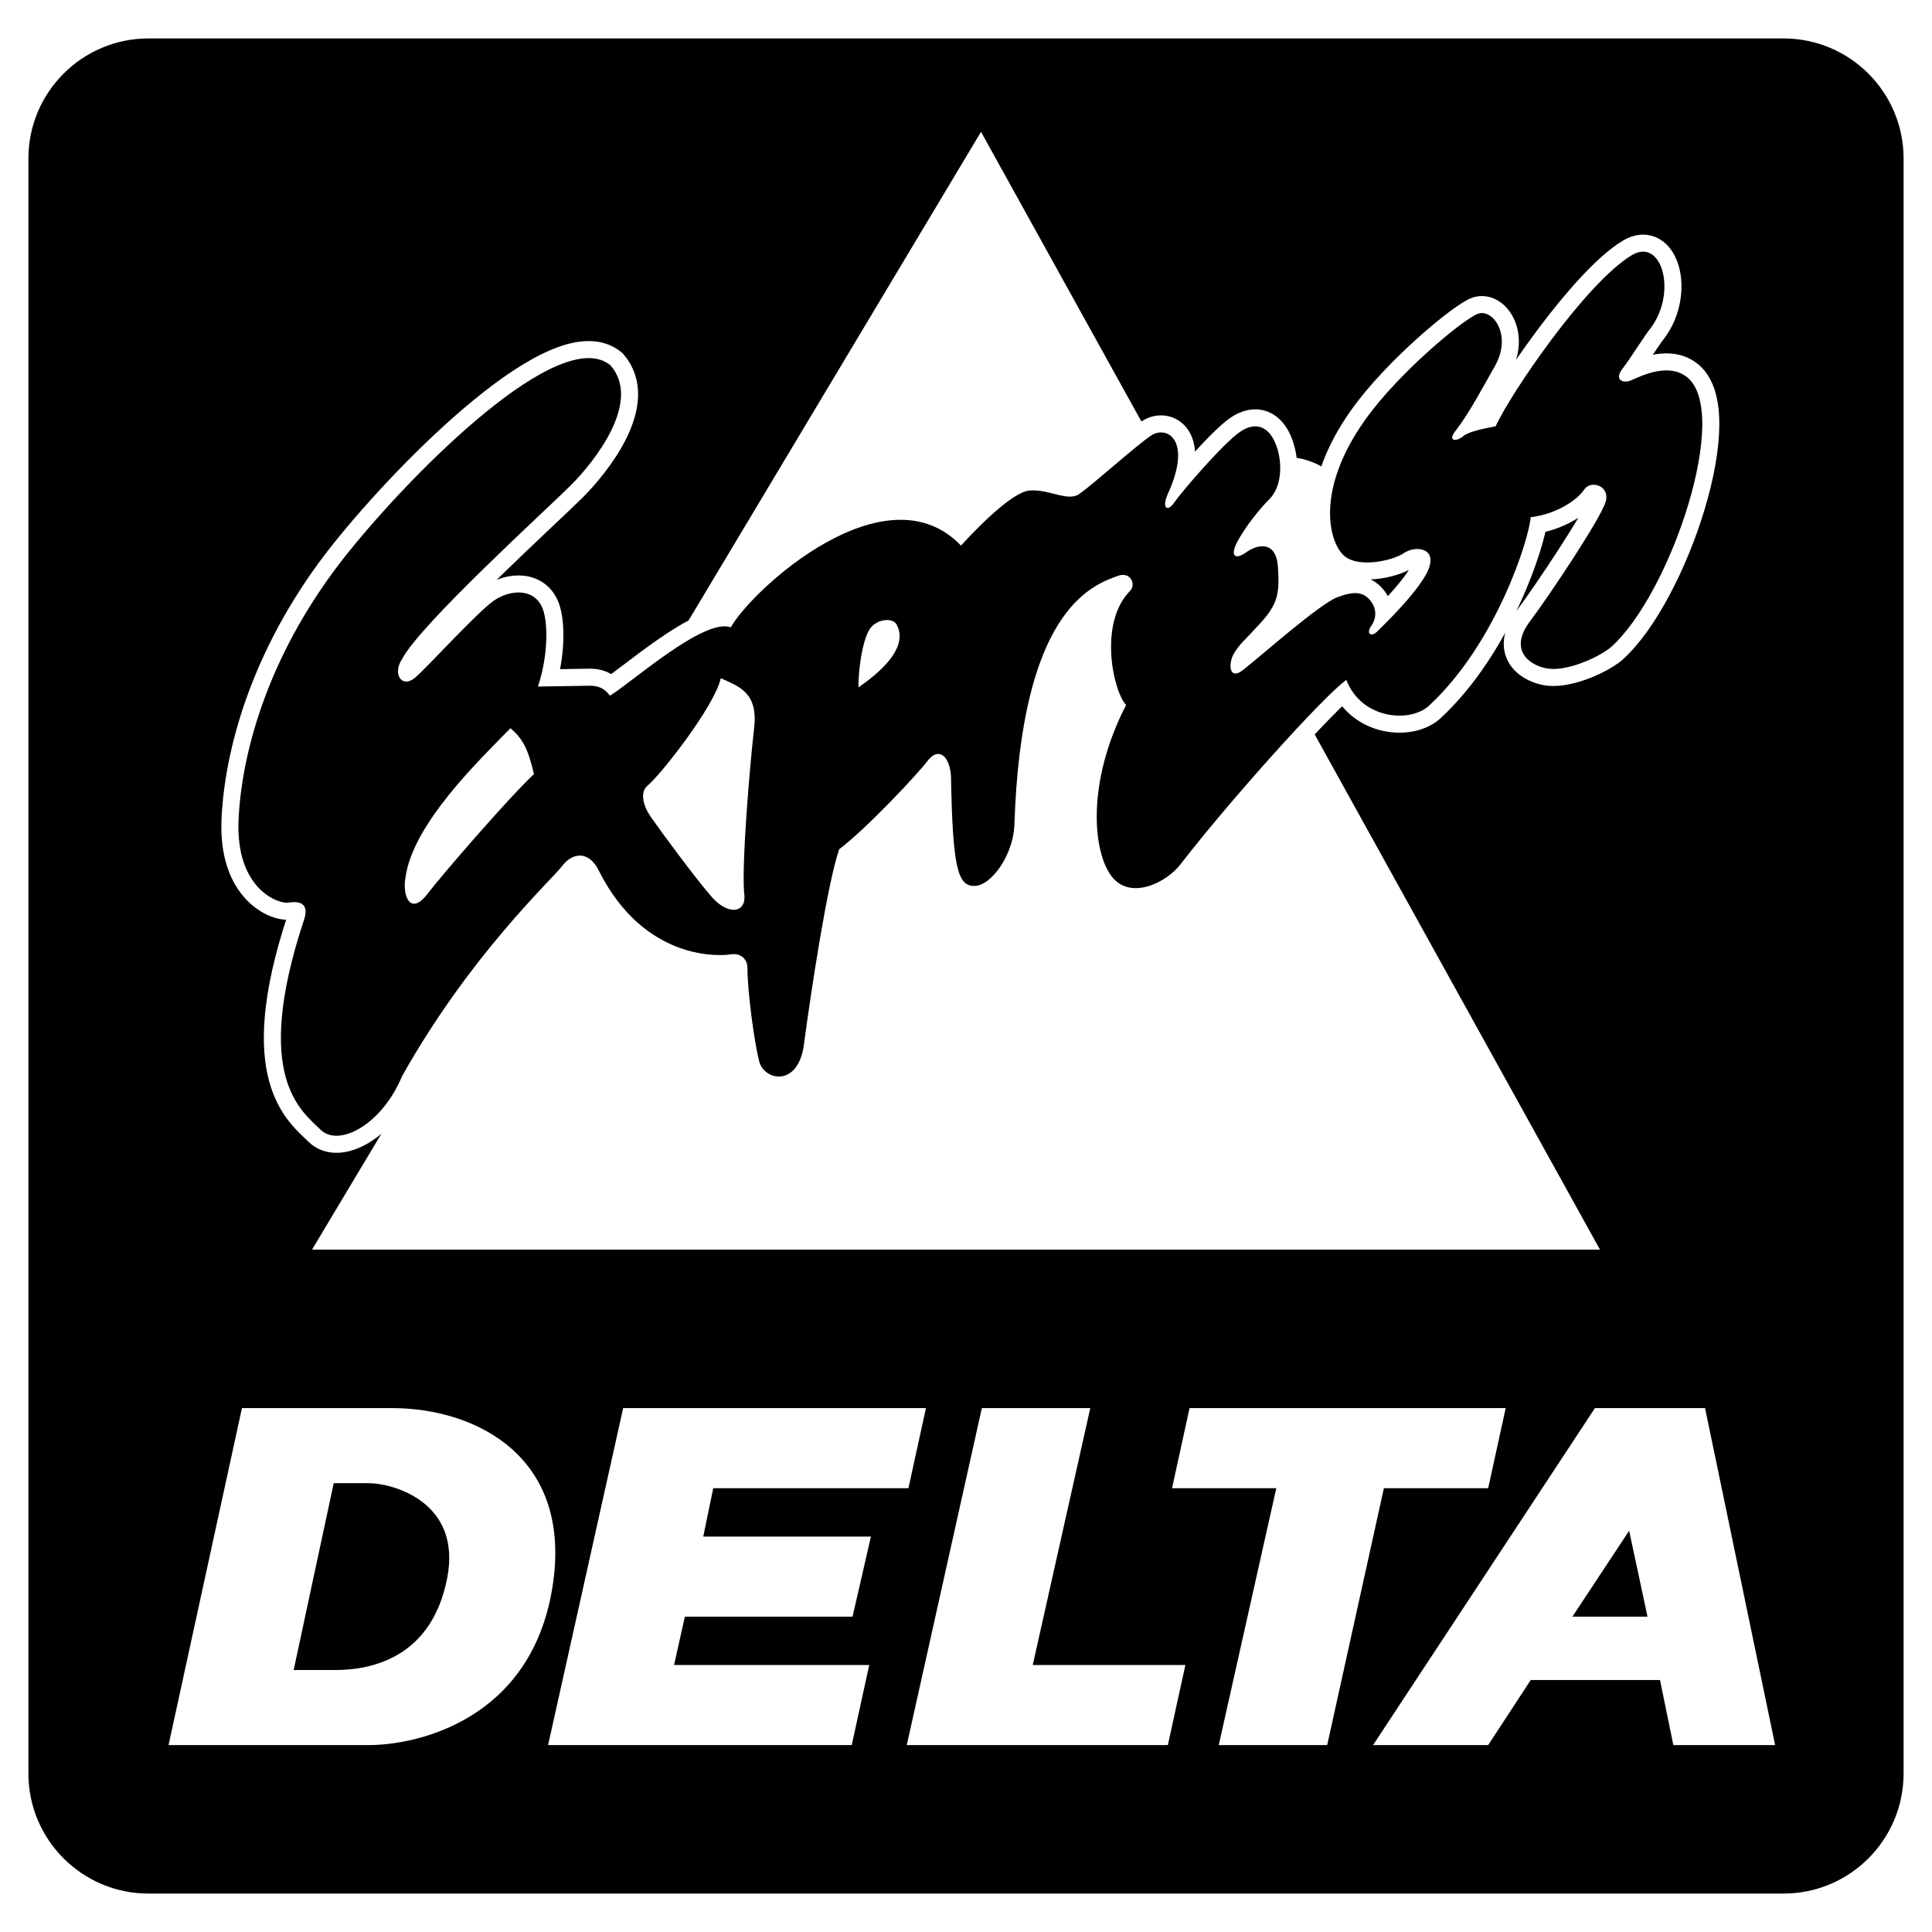
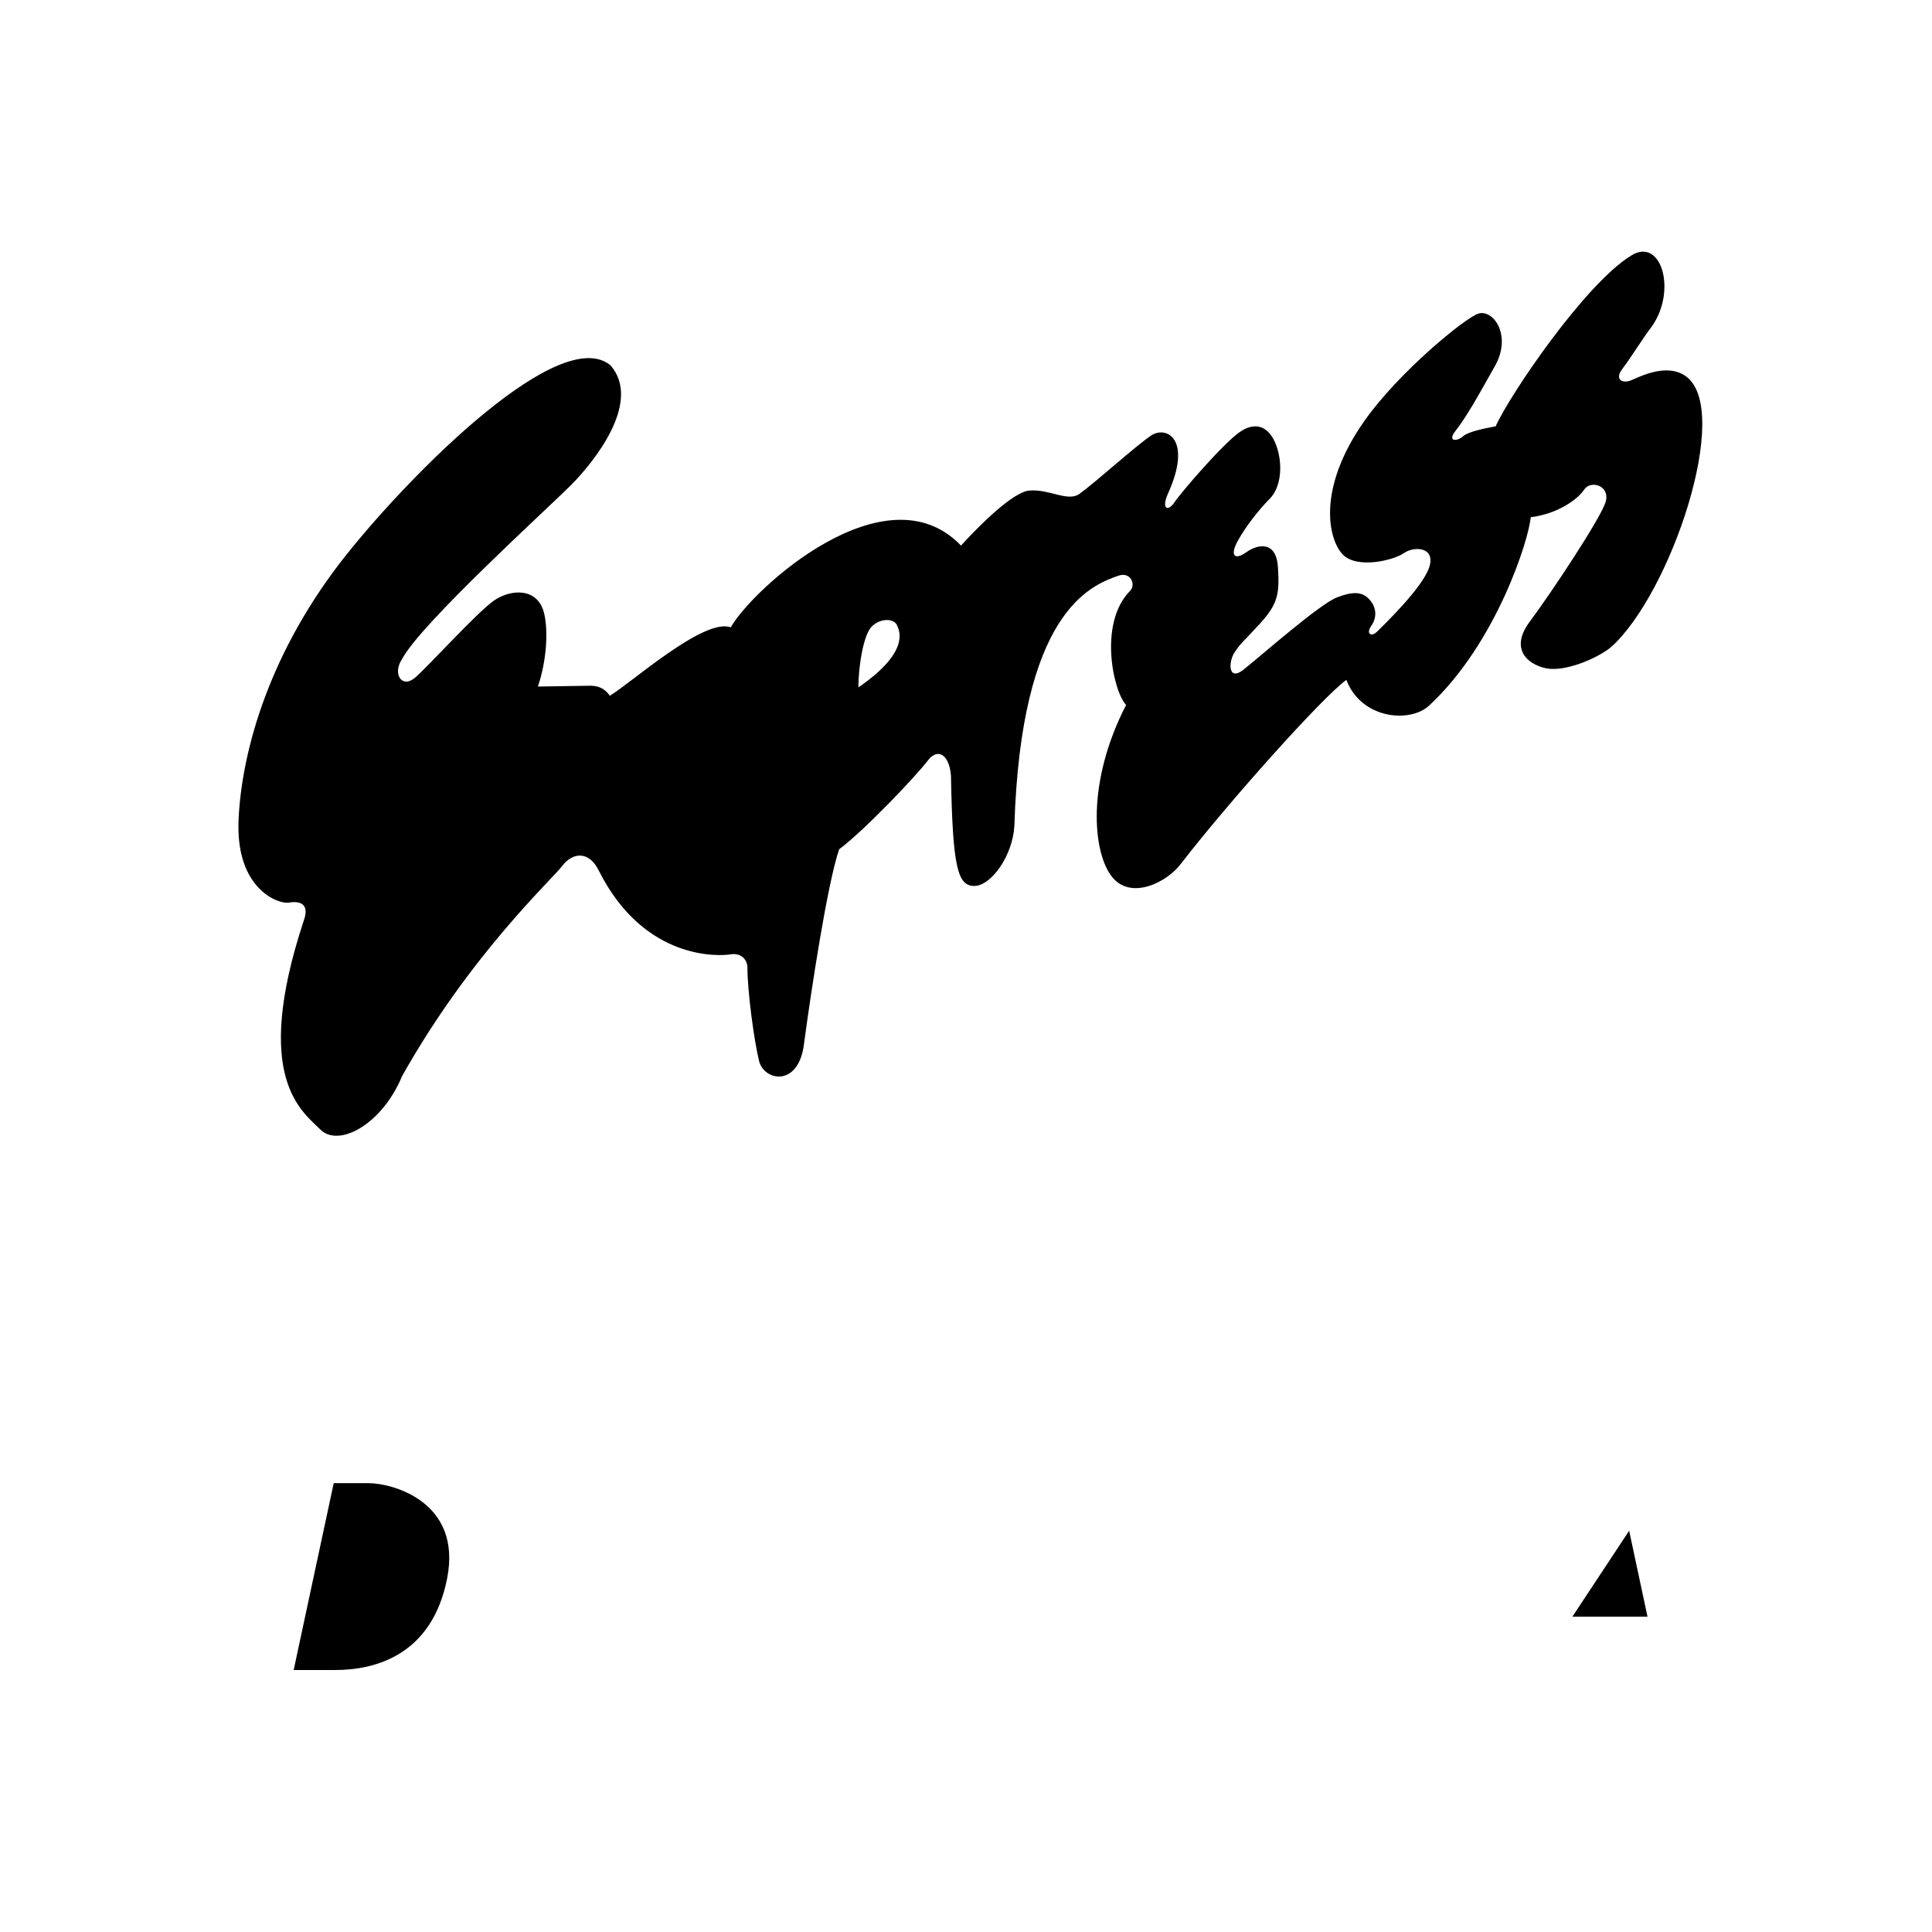
<svg xmlns="http://www.w3.org/2000/svg" version="1.0" id="Layer_1" x="0px" y="0px" width="192.756px" height="192.756px" viewBox="0 0 192.756 192.756" enable-background="new 0 0 192.756 192.756" xml:space="preserve">
  <g>
    <polygon fill-rule="evenodd" clip-rule="evenodd" fill="#FFFFFF" points="0,0 192.756,0 192.756,192.756 0,192.756 0,0  " />
-     <path fill-rule="evenodd" clip-rule="evenodd" d="M177.938,188.922c6.618,0,11.983-5.367,11.983-11.984V15.818   c0-6.618-5.365-11.984-11.983-11.984H14.819C8.2,3.833,2.834,9.2,2.834,15.818v161.12c0,6.617,5.366,11.984,11.984,11.984H177.938   L177.938,188.922z" />
    <path fill-rule="evenodd" clip-rule="evenodd" stroke="#FFFFFF" stroke-width="3.402" stroke-linecap="round" stroke-linejoin="round" stroke-miterlimit="2.613" d="   M58.927,68.415c0.999,0,1.582,0.5,1.914,0.999c1.998-1.165,9.404-7.823,12.067-6.824c2.164-3.828,15.479-15.979,22.97-8.156   c1.665-1.831,5.133-5.352,6.825-5.493c1.997-0.167,3.827,1.165,4.993,0.333c1.544-1.103,5.659-4.827,7.157-5.826   c1.498-0.999,4.16,0.333,1.664,5.826c-0.666,1.498,0,1.831,0.666,0.832c0.665-0.999,4.827-5.825,6.491-6.991   c1.664-1.165,2.996-0.499,3.662,1.332c0.665,1.831,0.511,4.149-0.666,5.326c-0.999,0.999-2.33,2.663-3.162,4.161   c-0.833,1.498-0.333,1.998,0.832,1.165c1.165-0.832,2.996-1.165,3.162,1.498c0.167,2.663,0,3.662-1.831,5.659   c-1.831,1.998-1.831,1.831-2.496,2.83c-0.666,0.999-0.666,3.162,1.165,1.498c1.581-1.249,7.323-6.325,9.071-6.991   c1.748-0.666,2.579-0.5,3.245,0.249c0.666,0.75,0.749,1.748,0.167,2.58c-0.583,0.832,0,1.165,0.582,0.583   c0.583-0.583,4.411-4.244,5.16-6.325s-1.415-2.247-2.496-1.498c-1.082,0.749-4.661,1.581-6.076,0.167   c-1.414-1.415-2.729-6.476,2.164-13.399c3.412-4.828,9.974-10.205,11.318-10.653c1.498-0.5,3.412,2.164,1.664,5.243   c-1.747,3.079-2.662,4.827-4.077,6.658c-0.583,0.915,0.416,0.832,0.998,0.25c0.666-0.416,1.831-0.666,3.163-0.916   c1.414-3.162,8.988-14.314,13.565-17.061c2.996-1.831,4.577,3.662,1.914,7.241c-0.666,0.832-1.997,2.996-2.829,4.078   c-0.833,1.082,0,1.498,0.832,1.165s3.556-1.8,5.492-0.416c4.661,3.329-1.498,21.721-7.49,27.048   c-1.331,1.082-4.577,2.496-6.491,2.081c-1.914-0.416-3.579-1.998-1.581-4.661c1.997-2.664,7.157-10.403,7.573-11.984   c0.416-1.581-1.498-2.164-2.164-1.165s-2.663,2.414-5.326,2.747c-0.166,2.164-3.412,12.566-10.153,18.809   c-1.914,1.748-6.741,1.332-8.239-2.58c-2.33,1.665-11.651,12.067-16.479,18.309c-1.331,1.831-4.993,3.745-6.907,1.332   s-2.58-9.404,1.415-17.145c-1.248-1.248-2.83-8.155,0.416-11.401c0.583-0.666-0.003-1.896-1.165-1.498   c-2.913,0.999-9.737,3.745-10.402,24.967c-0.167,2.996-2.33,5.992-3.995,5.992c-1.665,0-2.164-1.831-2.33-10.985   c-0.167-2.164-1.332-2.83-2.331-1.498c-0.999,1.332-6.158,6.824-8.821,8.821c-1.166,3.33-2.83,14.314-3.496,19.309   c-0.499,4.494-3.995,3.828-4.494,1.83c-0.5-1.998-1.166-6.99-1.166-9.32c0-0.833-0.666-1.498-1.665-1.332   c-0.999,0.167-8.572,0.749-13.149-8.322c-0.999-2.081-2.664-1.831-3.662-0.5s-9.155,8.822-15.979,20.972   c-1.997,4.828-6.325,7.158-8.156,5.326c-1.831-1.83-6.824-5.16-1.665-20.806c0.666-1.831-0.5-1.997-1.498-1.831   s-5.326-1.332-4.994-8.323c0.333-6.991,3.163-16.894,10.819-26.465c6.658-8.322,21.305-22.97,26.298-18.808   c3.163,3.662-1.664,9.654-3.994,11.984c-2.331,2.33-14.98,13.815-16.812,17.311c-0.999,1.498,0,2.996,1.332,1.831   c1.332-1.165,6.159-6.492,7.823-7.656c1.665-1.165,4.328-1.332,4.993,1.165c0.462,1.735,0.283,4.834-0.596,7.403L58.927,68.415   L58.927,68.415z" />
    <polygon fill-rule="evenodd" clip-rule="evenodd" fill="#FFFFFF" points="31.131,124.674 97.876,13.154 159.628,124.674    31.131,124.674  " />
    <polygon fill-rule="evenodd" clip-rule="evenodd" fill="#FFFFFF" points="118.682,140.486 116.934,148.477 127.337,148.477    121.595,174.107 132.413,174.107 138.072,148.477 148.476,148.477 150.224,140.486 118.682,140.486  " />
    <polygon fill-rule="evenodd" clip-rule="evenodd" fill="#FFFFFF" points="97.959,140.486 108.778,140.486 103.036,166.119    118.266,166.119 116.518,174.107 90.469,174.107 97.959,140.486  " />
    <polygon fill-rule="evenodd" clip-rule="evenodd" fill="#FFFFFF" points="86.724,166.119 84.977,174.107 54.683,174.107    62.173,140.486 92.383,140.486 90.636,148.477 71.161,148.477 70.163,153.303 86.891,153.303 85.06,161.291 68.332,161.291    67.25,166.119 86.724,166.119  " />
    <polygon fill-rule="evenodd" clip-rule="evenodd" fill="#FFFFFF" points="136.991,174.107 148.476,174.107 152.72,167.617    165.619,167.617 166.951,174.107 177.104,174.107 170.113,140.486 159.128,140.486 136.991,174.107  " />
    <path fill-rule="evenodd" clip-rule="evenodd" fill="#FFFFFF" d="M24.14,140.486h14.98c8.323,0,18.143,4.828,15.979,17.977   c-2.164,13.148-13.482,15.645-18.309,15.645H16.816L24.14,140.486L24.14,140.486z" />
    <polygon fill-rule="evenodd" clip-rule="evenodd" points="156.881,161.291 164.371,161.291 162.54,152.721 156.881,161.291  " />
    <path fill-rule="evenodd" clip-rule="evenodd" d="M33.295,147.977L29.3,166.617h4.161c3.995,0,9.654-1.498,11.152-9.152   c1.498-7.658-5.493-9.488-7.823-9.488H33.295L33.295,147.977z" />
    <path fill-rule="evenodd" clip-rule="evenodd" fill="#FFFFFF" d="M128.086,45.57c4.298,0,7.781,3.484,7.781,7.781v7.989   c0,4.297-3.483,7.782-7.781,7.782s-7.781-3.484-7.781-7.782v-7.989C120.305,49.054,123.788,45.57,128.086,45.57L128.086,45.57z" />
    <path fill-rule="evenodd" clip-rule="evenodd" d="M58.927,68.415c0.999,0,1.582,0.5,1.914,0.999   c1.998-1.165,9.404-7.823,12.067-6.824c2.164-3.828,15.479-15.979,22.97-8.156c1.665-1.831,5.133-5.352,6.825-5.493   c1.997-0.167,3.827,1.165,4.993,0.333c1.544-1.103,5.659-4.827,7.157-5.826c1.498-0.999,4.16,0.333,1.664,5.826   c-0.666,1.498,0,1.831,0.666,0.832c0.665-0.999,4.827-5.825,6.491-6.991c1.664-1.165,2.996-0.499,3.662,1.332   c0.665,1.831,0.511,4.149-0.666,5.326c-0.999,0.999-2.33,2.663-3.162,4.161c-0.833,1.498-0.333,1.998,0.832,1.165   c1.165-0.832,2.996-1.165,3.162,1.498c0.167,2.663,0,3.662-1.831,5.659c-1.831,1.998-1.831,1.831-2.496,2.83   c-0.666,0.999-0.666,3.162,1.165,1.498c1.581-1.249,7.323-6.325,9.071-6.991c1.748-0.666,2.579-0.5,3.245,0.249   c0.666,0.75,0.749,1.748,0.167,2.58c-0.583,0.832,0,1.165,0.582,0.583c0.583-0.583,4.411-4.244,5.16-6.325   s-1.415-2.247-2.496-1.498c-1.082,0.749-4.661,1.581-6.076,0.167c-1.414-1.415-2.729-6.476,2.164-13.399   c3.412-4.828,9.974-10.205,11.318-10.653c1.498-0.5,3.412,2.164,1.664,5.243c-1.747,3.079-2.662,4.827-4.077,6.658   c-0.583,0.915,0.416,0.832,0.998,0.25c0.666-0.416,1.831-0.666,3.163-0.916c1.414-3.162,8.988-14.314,13.565-17.061   c2.996-1.831,4.577,3.662,1.914,7.241c-0.666,0.832-1.997,2.996-2.829,4.078c-0.833,1.082,0,1.498,0.832,1.165   s3.556-1.8,5.492-0.416c4.661,3.329-1.498,21.721-7.49,27.048c-1.331,1.082-4.577,2.496-6.491,2.081   c-1.914-0.416-3.579-1.998-1.581-4.661c1.997-2.664,7.157-10.403,7.573-11.984c0.416-1.581-1.498-2.164-2.164-1.165   s-2.663,2.414-5.326,2.747c-0.166,2.164-3.412,12.566-10.153,18.809c-1.914,1.748-6.741,1.332-8.239-2.58   c-2.33,1.665-11.651,12.067-16.479,18.309c-1.331,1.831-4.993,3.745-6.907,1.332s-2.58-9.404,1.415-17.145   c-1.248-1.248-2.83-8.155,0.416-11.401c0.583-0.666-0.003-1.896-1.165-1.498c-2.913,0.999-9.737,3.745-10.402,24.967   c-0.167,2.996-2.33,5.992-3.995,5.992c-1.665,0-2.164-1.831-2.33-10.985c-0.167-2.164-1.332-2.83-2.331-1.498   c-0.999,1.332-6.158,6.824-8.821,8.821c-1.166,3.33-2.83,14.314-3.496,19.309c-0.499,4.494-3.995,3.828-4.494,1.83   c-0.5-1.998-1.166-6.99-1.166-9.32c0-0.833-0.666-1.498-1.665-1.332c-0.999,0.167-8.572,0.749-13.149-8.322   c-0.999-2.081-2.664-1.831-3.662-0.5s-9.155,8.822-15.979,20.972c-1.997,4.828-6.325,7.158-8.156,5.326   c-1.831-1.83-6.824-5.16-1.665-20.806c0.666-1.831-0.5-1.997-1.498-1.831s-5.326-1.332-4.994-8.323   c0.333-6.991,3.163-16.894,10.819-26.465c6.658-8.322,21.305-22.97,26.298-18.808c3.163,3.662-1.664,9.654-3.994,11.984   c-2.331,2.33-14.98,13.815-16.812,17.311c-0.999,1.498,0,2.996,1.332,1.831c1.332-1.165,6.159-6.492,7.823-7.656   c1.665-1.165,4.328-1.332,4.993,1.165c0.462,1.735,0.283,4.834-0.596,7.403L58.927,68.415L58.927,68.415z" />
-     <path fill-rule="evenodd" clip-rule="evenodd" fill="#FFFFFF" d="M64.586,78.402c1.332-1.082,6.741-7.989,7.324-10.736   c1.831,0.833,3.745,1.415,3.329,4.993c-0.417,3.579-1.249,13.399-0.999,16.396c0.333,2.081-1.582,2.33-3.246,0.416   c-1.665-1.914-5.16-6.658-6.076-7.989C64.152,80.365,63.837,79.067,64.586,78.402C64.586,78.402,63.837,79.067,64.586,78.402   L64.586,78.402z" />
-     <path fill-rule="evenodd" clip-rule="evenodd" fill="#FFFFFF" d="M53.268,77.237c-2.33,2.164-8.988,9.82-10.652,11.984   c-1.665,2.164-2.497,0.166-2.164-1.665c0.722-5.341,7.328-11.685,10.48-14.903C52.103,73.658,52.686,74.657,53.268,77.237   C53.268,77.237,52.686,74.657,53.268,77.237L53.268,77.237z" />
    <path fill-rule="evenodd" clip-rule="evenodd" fill="#FFFFFF" d="M85.642,68.582c0-2.081,0.5-5.243,1.332-6.075   c0.832-0.833,2.164-0.833,2.497-0.167C89.803,63.005,90.719,65.086,85.642,68.582C85.642,68.582,90.719,65.086,85.642,68.582   L85.642,68.582z" />
  </g>
</svg>